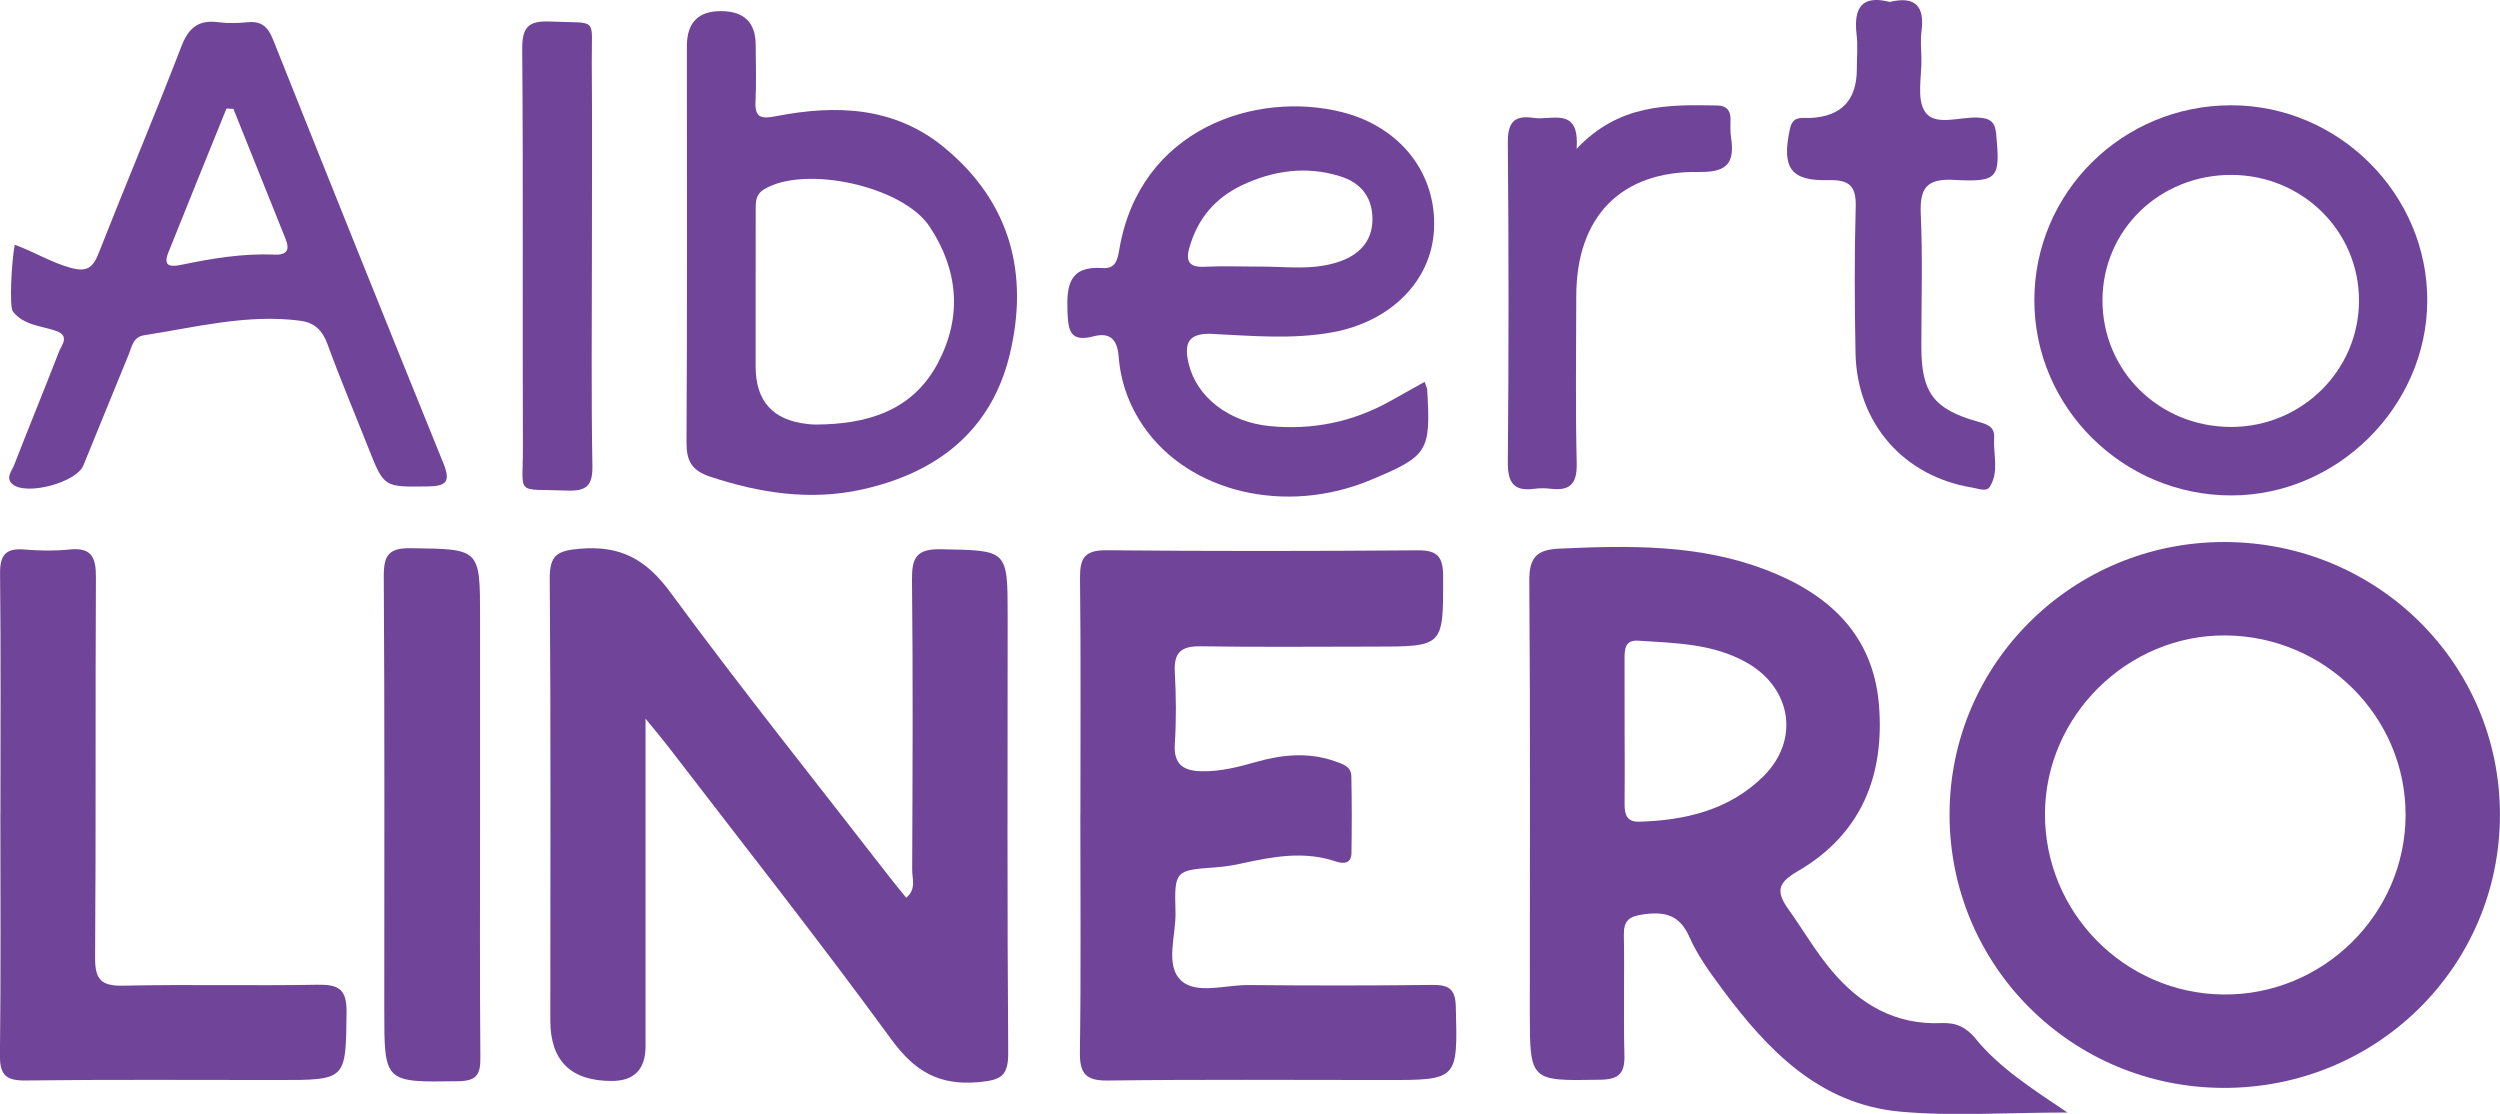
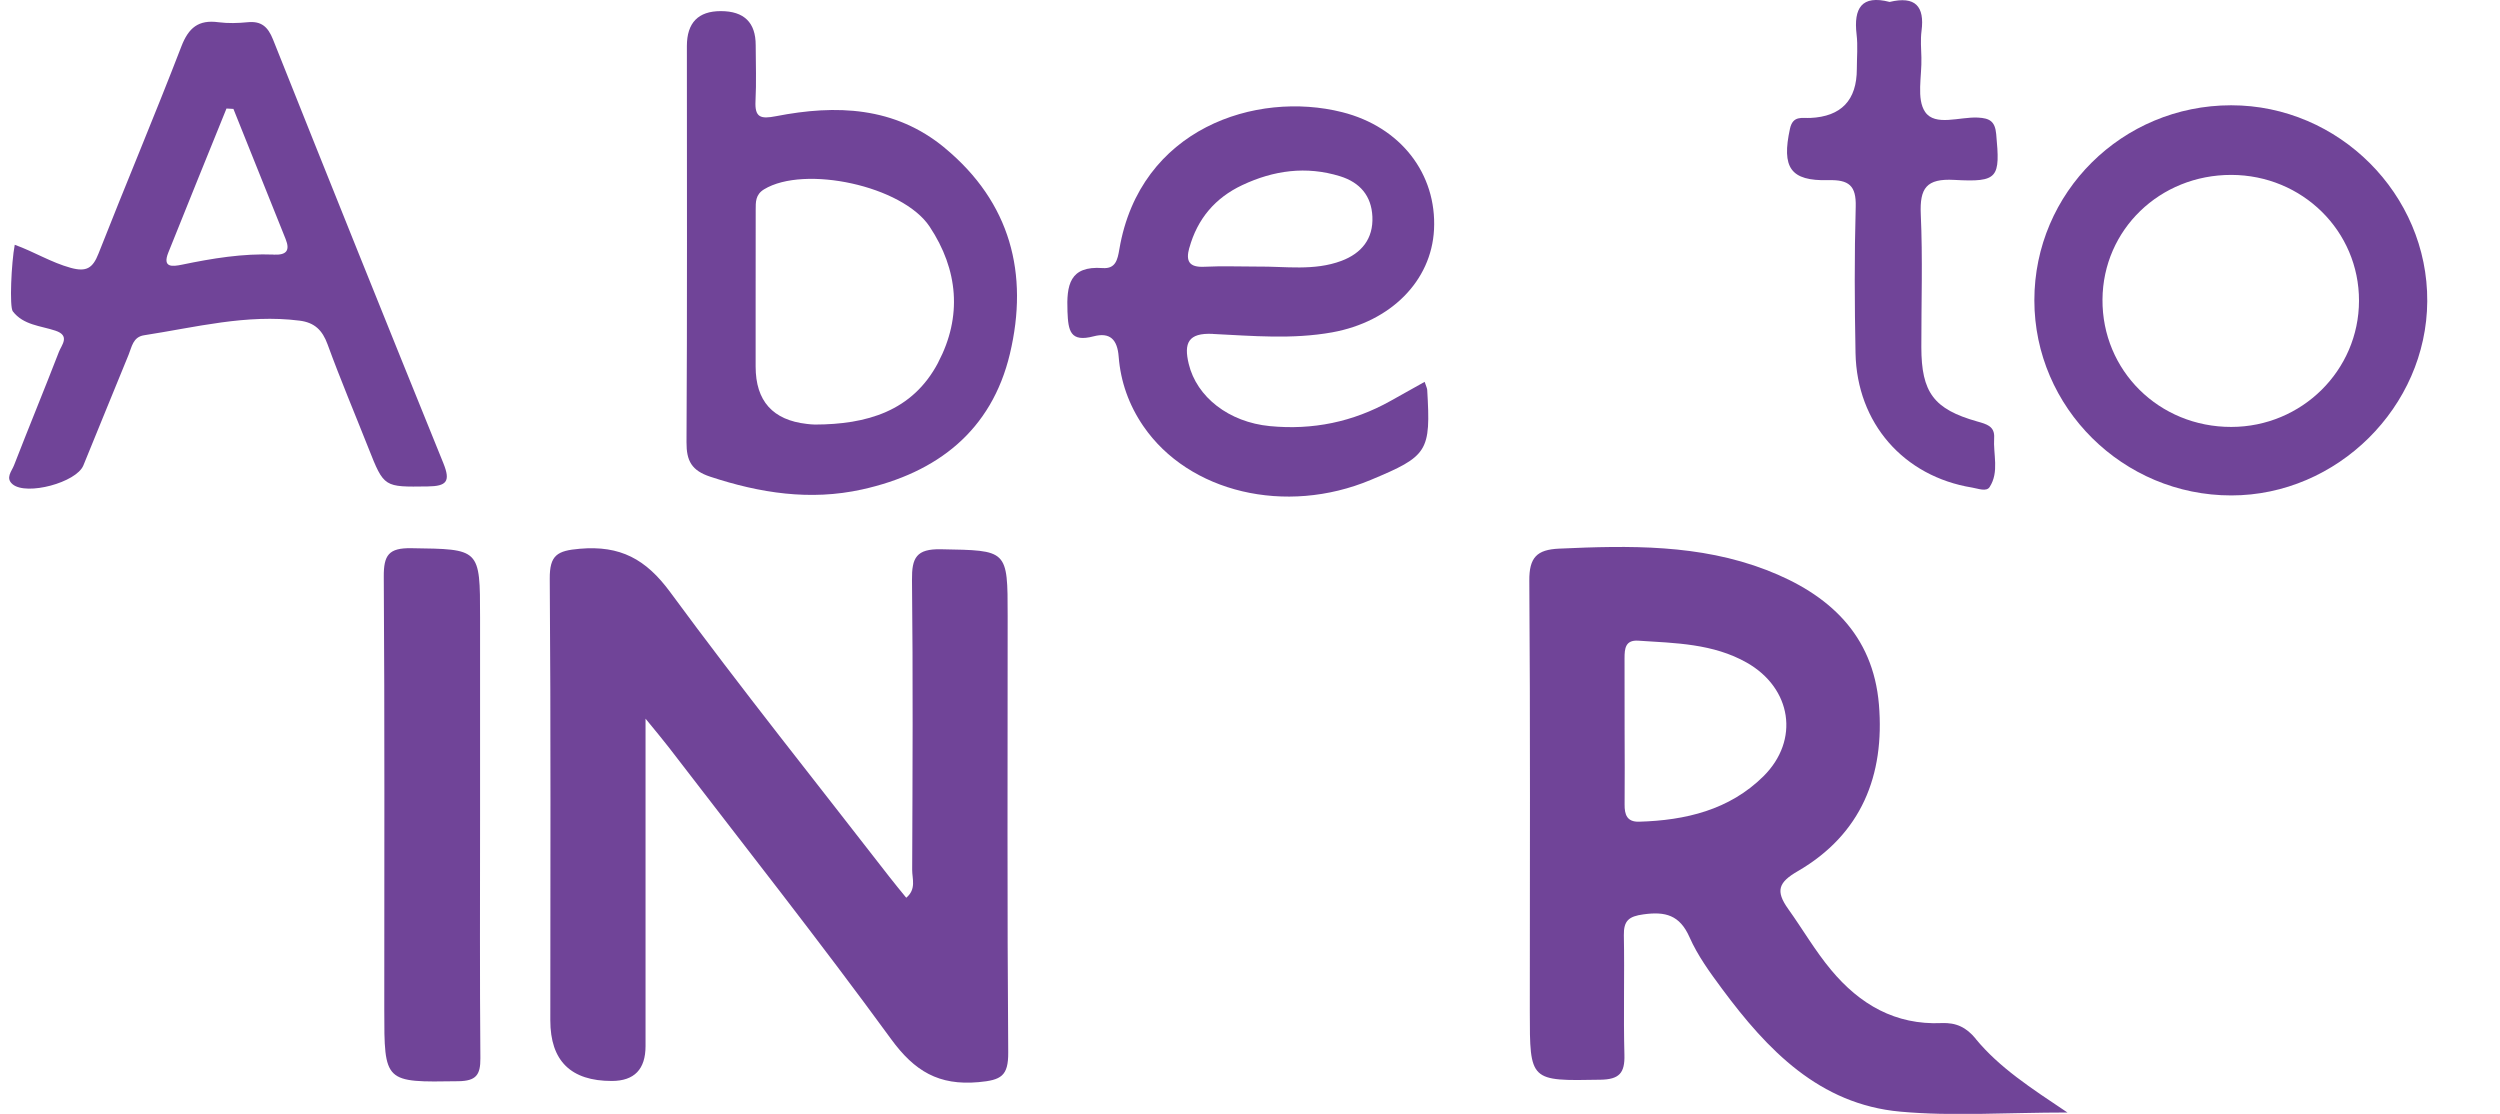
<svg xmlns="http://www.w3.org/2000/svg" id="Capa_2" viewBox="0 0 400.36 178.38">
  <defs>
    <style>      .cls-1 {        fill: #704498;      }    </style>
  </defs>
  <g id="Capa_1-2" data-name="Capa_1">
    <g>
      <path class="cls-1" d="M103.38,115.08c0,18.38,0,35.41,0,52.44q0,5.58-5.39,5.59-9.86.02-9.86-9.7c0-23.57.09-47.14-.09-70.71-.03-3.82,1.2-4.51,4.81-4.82,6.48-.56,10.59,1.65,14.49,6.96,11.35,15.44,23.34,30.42,35.08,45.57.86,1.11,1.76,2.19,2.71,3.36,1.65-1.38.94-3.05.95-4.46.06-15.48.14-30.96-.03-46.43-.04-3.56.69-5,4.65-4.92,10.67.2,10.67,0,10.67,10.7,0,23.29-.09,46.57.09,69.86.03,3.82-1.14,4.45-4.75,4.78-6.38.57-10.25-1.75-14.01-6.9-11.55-15.83-23.7-31.21-35.63-46.76-.92-1.2-1.91-2.36-3.69-4.55Z" />
-       <path class="cls-1" d="M173.02,130.51c0-12.64.08-25.28-.06-37.91-.04-3.19.72-4.51,4.22-4.48,16.62.16,33.25.14,49.87.01,3.26-.03,4.06,1.14,4.06,4.23.02,11.19.13,11.19-11.12,11.19-9.24,0-18.47.1-27.71-.05-3.16-.05-4.32,1.02-4.14,4.17.21,3.82.24,7.68,0,11.5-.21,3.28,1.42,4.28,4.25,4.34,3.02.07,5.9-.67,8.78-1.49,4.17-1.18,8.37-1.6,12.58-.12,1.2.42,2.62.81,2.66,2.37.09,4.11.08,8.23.02,12.35-.02,1.64-1.21,1.77-2.43,1.36-5.09-1.74-10.09-.82-15.12.29-1.38.31-2.8.53-4.21.63-6.47.48-6.61.46-6.42,7.16.11,3.76-1.76,8.55.95,11.01,2.44,2.21,7.08.64,10.74.68,9.8.09,19.61.1,29.41-.02,2.65-.03,3.72.61,3.79,3.52.3,11.72.4,11.72-11.36,11.71-14.78,0-29.56-.11-44.33.08-3.63.05-4.56-1.15-4.51-4.61.18-12.64.07-25.27.07-37.91Z" />
-       <path class="cls-1" d="M.07,130.19c0-12.77.08-25.55-.06-38.32-.03-2.96.88-4.12,3.87-3.87,2.4.2,4.85.25,7.23,0,3.54-.38,4.27,1.24,4.25,4.43-.11,20.29.02,40.59-.13,60.88-.03,3.51.92,4.62,4.5,4.54,10.36-.23,20.73.04,31.1-.15,3.38-.06,4.71.68,4.67,4.4-.13,10.86.03,10.86-10.94,10.86-13.49,0-26.98-.09-40.47.07-3.18.04-4.14-.91-4.1-4.1.16-12.91.07-25.83.07-38.74Z" />
      <path class="cls-1" d="M76.88,130.77c0,12.9-.06,25.8.05,38.7.02,2.69-.69,3.64-3.54,3.68-11.85.18-11.85.27-11.85-11.49,0-23.11.07-46.21-.08-69.32-.02-3.45.79-4.61,4.42-4.55,10.99.16,11,0,11,11.09,0,10.63,0,21.26,0,31.9Z" />
      <path class="cls-1" d="M302.61.31c4.11-.99,5.63.69,5.11,4.65-.18,1.4-.06,2.84-.02,4.25.09,2.97-.82,6.65.6,8.72,1.6,2.34,5.54.75,8.45.9,1.89.1,2.74.59,2.93,2.65.65,7.02.36,7.72-6.71,7.33-4.49-.25-5.55,1.33-5.37,5.51.32,7.08.08,14.19.09,21.29.01,7.25,1.99,9.92,8.96,11.89,1.48.42,2.82.75,2.7,2.62-.17,2.64.84,5.45-.72,7.87-.52.81-1.84.25-2.82.09-10.95-1.79-18.44-10.31-18.66-21.53-.15-7.8-.19-15.62.03-23.42.1-3.44-1.11-4.36-4.39-4.28-6.09.16-7.49-2.02-6.14-8.23.47-2.16,1.94-1.67,3.25-1.73q7.46-.34,7.46-7.85c0-1.85.18-3.71-.04-5.53-.49-4.18.79-6.37,5.29-5.2Z" />
-       <path class="cls-1" d="M252.48,23.84c6.8-7.23,14.67-7.09,22.54-6.95,1.34.02,2.1.69,2.11,2.1,0,.99-.07,2,.08,2.98.6,4-.46,5.65-5.11,5.57-12.59-.21-19.65,7.22-19.67,19.86-.02,8.94-.14,17.89.07,26.83.07,3.26-1.08,4.41-4.17,4.04-.84-.1-1.72-.11-2.55,0-3.38.47-4.34-.96-4.31-4.3.15-17.03.15-34.07,0-51.1-.03-3.21.96-4.47,4.11-3.99,2.93.45,7.44-1.92,6.9,4.97Z" />
-       <path class="cls-1" d="M94.79,40.98c0,11.2-.12,22.39.08,33.59.06,3.25-.97,4.11-4.1,3.99-8.41-.32-7,.97-7.03-6.91-.08-21.26.06-42.52-.11-63.77-.03-3.6,1.04-4.59,4.53-4.43,7.74.35,6.55-.88,6.61,6.49.08,10.34.02,20.69.02,31.04Z" />
      <path class="cls-1" d="M316.4,166.35c-1.5-1.82-3.12-2.61-5.46-2.51-7.4.33-13.1-2.98-17.71-8.52-2.55-3.06-4.54-6.51-6.85-9.74-2.1-2.94-1.54-4.29,1.51-6.06,10.21-5.92,13.95-15.37,13.01-26.69-.94-11.21-8.03-17.7-18.02-21.55-10.75-4.14-21.95-3.93-33.2-3.42-3.56.16-4.8,1.41-4.77,5.14.17,22.99.08,45.97.08,68.96,0,11.25,0,11.15,11.31,10.95,3.01-.05,3.92-1.06,3.84-3.98-.17-6.38.03-12.77-.09-19.15-.04-2.35.8-3.03,3.13-3.35,3.51-.49,5.82.1,7.39,3.66,1.3,2.95,3.27,5.65,5.21,8.27,7.26,9.79,15.58,18.48,28.52,19.66,8.44.77,17,.14,26.79.14-5.9-3.95-10.9-7.19-14.7-11.8ZM282.39,124.33c-5.44,5.38-12.46,7.05-19.91,7.26-1.93.05-2.33-1.13-2.31-2.77.04-3.98.01-7.95,0-11.93,0-3.83,0-7.67-.01-11.5,0-1.53.13-2.93,2.21-2.79,5.95.39,11.97.46,17.37,3.52,7.18,4.08,8.52,12.4,2.65,18.21Z" />
-       <path class="cls-1" d="M356.3,86.8c-24.34-.06-44.06,19.43-44.09,43.58-.03,24.23,19.5,43.76,43.83,43.84,24.57.08,44.34-19.46,44.31-43.8-.02-24.15-19.63-43.56-44.06-43.62ZM356.03,159.26c-15.82-.17-28.6-13.14-28.54-28.96.06-15.68,13.23-28.67,28.95-28.54,15.92.13,28.82,13.01,28.8,28.74-.02,15.92-13.24,28.94-29.21,28.76Z" />
      <path class="cls-1" d="M71.01,74.2c-9.17-22.6-18.26-45.23-27.29-67.88-.81-2.02-1.86-2.98-4.06-2.76-1.55.15-3.14.2-4.68,0-3.19-.43-4.78.87-5.94,3.89-4.28,11.11-8.92,22.09-13.27,33.17-.91,2.32-1.93,2.96-4.42,2.28-3.15-.86-5.92-2.6-8.99-3.7-.55,2.92-.86,9.96-.31,10.66,1.7,2.21,4.43,2.3,6.81,3.09,2.42.8,1.01,2.28.58,3.39-2.35,6.08-4.84,12.11-7.2,18.19-.36.93-1.42,2.03-.21,3.03,2.24,1.85,10.2-.29,11.32-3.02,2.43-5.9,4.8-11.82,7.24-17.72.52-1.25.69-2.85,2.48-3.13,8.25-1.27,16.42-3.42,24.91-2.34,2.39.3,3.65,1.52,4.48,3.8,2.04,5.59,4.36,11.08,6.55,16.62,2.5,6.33,2.49,6.22,9.48,6.13,3.02-.04,3.7-.78,2.52-3.7ZM43.87,40.77c-4.99-.2-9.88.61-14.75,1.62-1.55.32-3.13.48-2.17-1.93,3.08-7.71,6.21-15.39,9.32-23.08.37.02.74.04,1.11.06,2.79,6.95,5.56,13.9,8.36,20.84.77,1.91.06,2.58-1.88,2.5Z" />
      <path class="cls-1" d="M151.32,23.7c-8.03-6.65-17.41-6.97-27.06-5.09-2.42.47-3.41.24-3.27-2.44.15-2.97.04-5.96.03-8.94q0-5.45-5.59-5.45-5.42,0-5.43,5.58c0,21.15.06,42.3-.06,63.45-.02,3.02.84,4.55,3.8,5.53,7.97,2.63,16.01,3.88,24.29,2.05,12.06-2.66,20.77-9.42,23.7-21.73,3.05-12.83.1-24.24-10.41-32.95ZM150.25,58.05c-4.13,7.86-11.51,9.92-19.76,9.94-.42,0-.85-.06-1.27-.1q-8.21-.92-8.21-9.19c0-3.54,0-7.08,0-10.63,0-4.82,0-9.63.01-14.45,0-1.26-.05-2.45,1.34-3.3,6.45-3.92,22.17-.58,26.52,5.98,4.57,6.9,5.24,14.38,1.36,21.75Z" />
      <path class="cls-1" d="M194.23,53.48c6.37.31,12.75.89,19.13-.26,9.35-1.7,15.87-8.21,16.29-16.46.45-8.91-5.33-16.44-14.72-18.8-13.78-3.47-32.38,2.59-35.67,21.94-.29,1.72-.61,3.18-2.68,3.03-5.32-.39-5.79,2.75-5.63,6.96.12,3.07.42,4.96,4.19,3.97,2.6-.68,3.8.48,4.01,3.27.31,4,1.64,7.74,3.94,11.1,7.28,10.64,22.8,14.33,36.42,8.63,9.2-3.84,9.63-4.53,9.05-14.42-.02-.27-.16-.53-.41-1.29-2.06,1.15-3.77,2.11-5.49,3.07-6.01,3.36-12.45,4.68-19.29,4.02-6.58-.63-11.72-4.66-13-9.95-.81-3.35-.1-5.01,3.85-4.82ZM190.47,39.68c1.29-4.64,4.13-7.99,8.46-10.03,5.03-2.37,10.24-3.1,15.66-1.43,3.2.99,5.04,3.14,5.19,6.47.16,3.54-1.72,5.87-4.97,7.09-4.38,1.64-8.96.86-13.46.91-2.83,0-5.66-.11-8.49.03-2.42.12-3-.89-2.4-3.04Z" />
      <path class="cls-1" d="M357.29,16.86c-17.43.01-31.5,13.97-31.5,31.23,0,17.18,14.2,31.26,31.54,31.25,16.96,0,31.27-14.18,31.38-31.08.11-17.14-14.17-31.41-31.41-31.4ZM357.33,68.37c-11.58.02-20.71-9.03-20.63-20.41.08-11.17,9.18-19.97,20.63-19.95,11.37.02,20.47,8.99,20.45,20.16-.02,11.15-9.17,20.19-20.45,20.2Z" />
    </g>
  </g>
</svg>